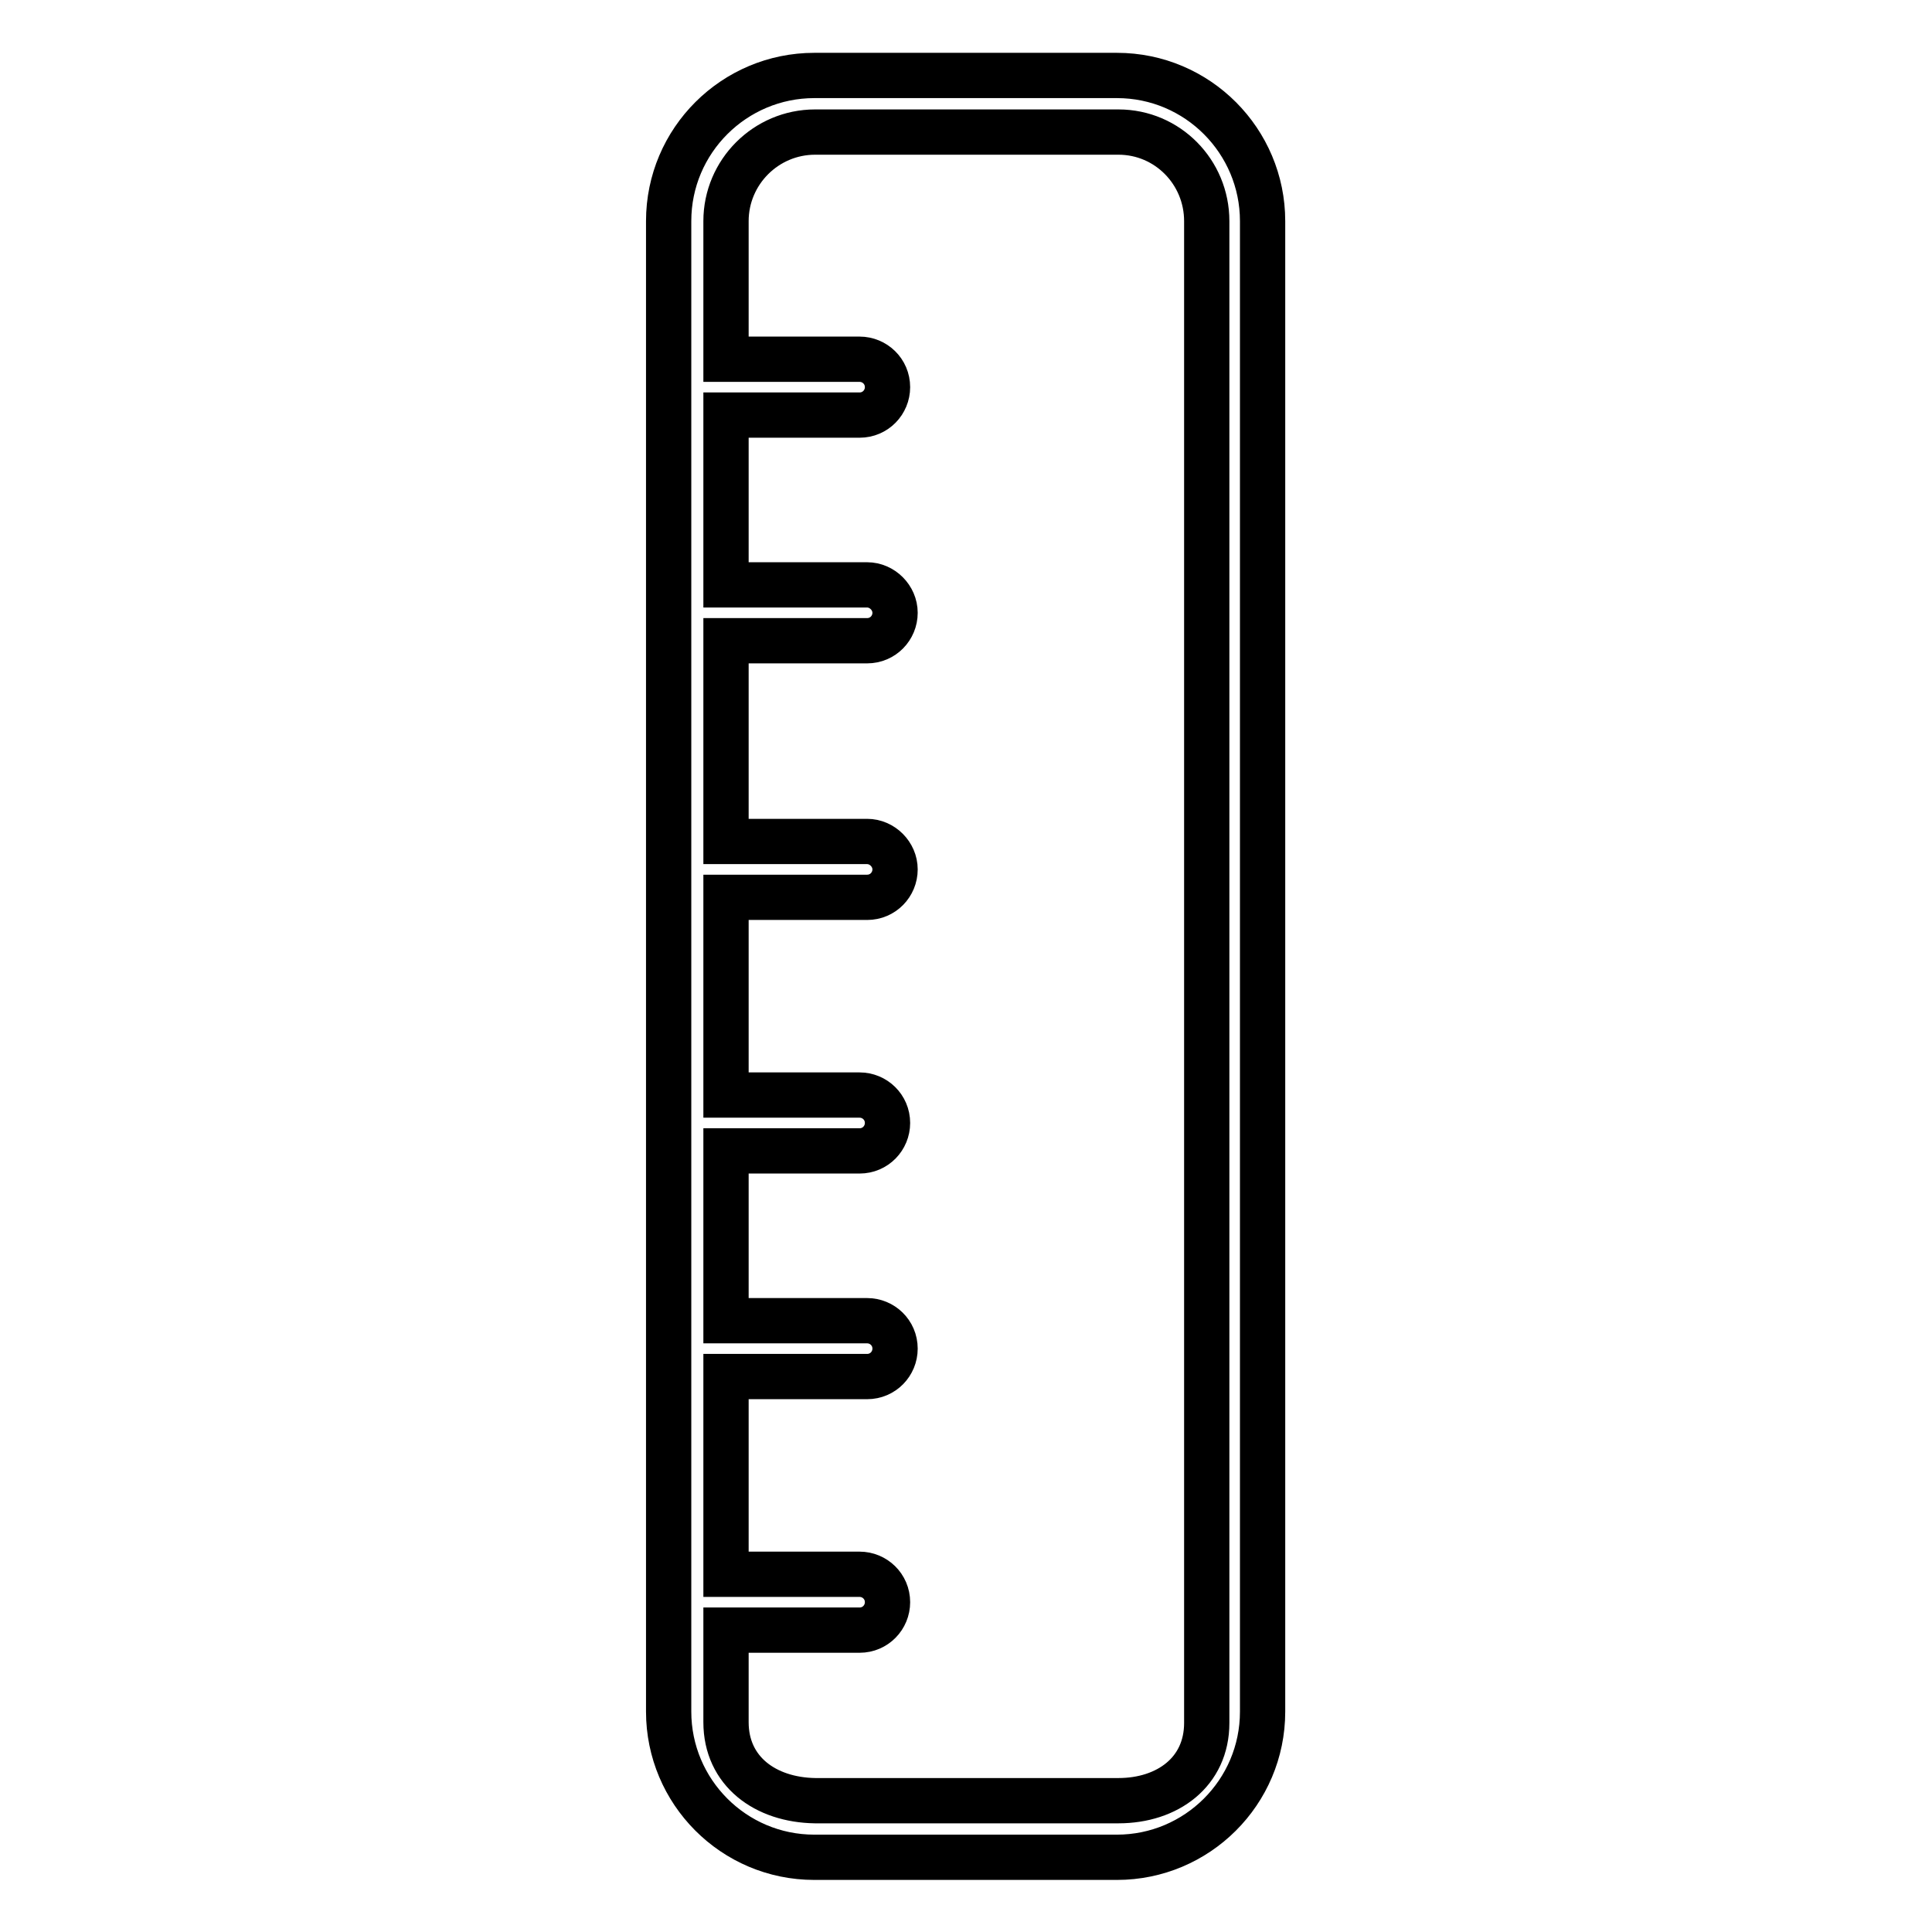
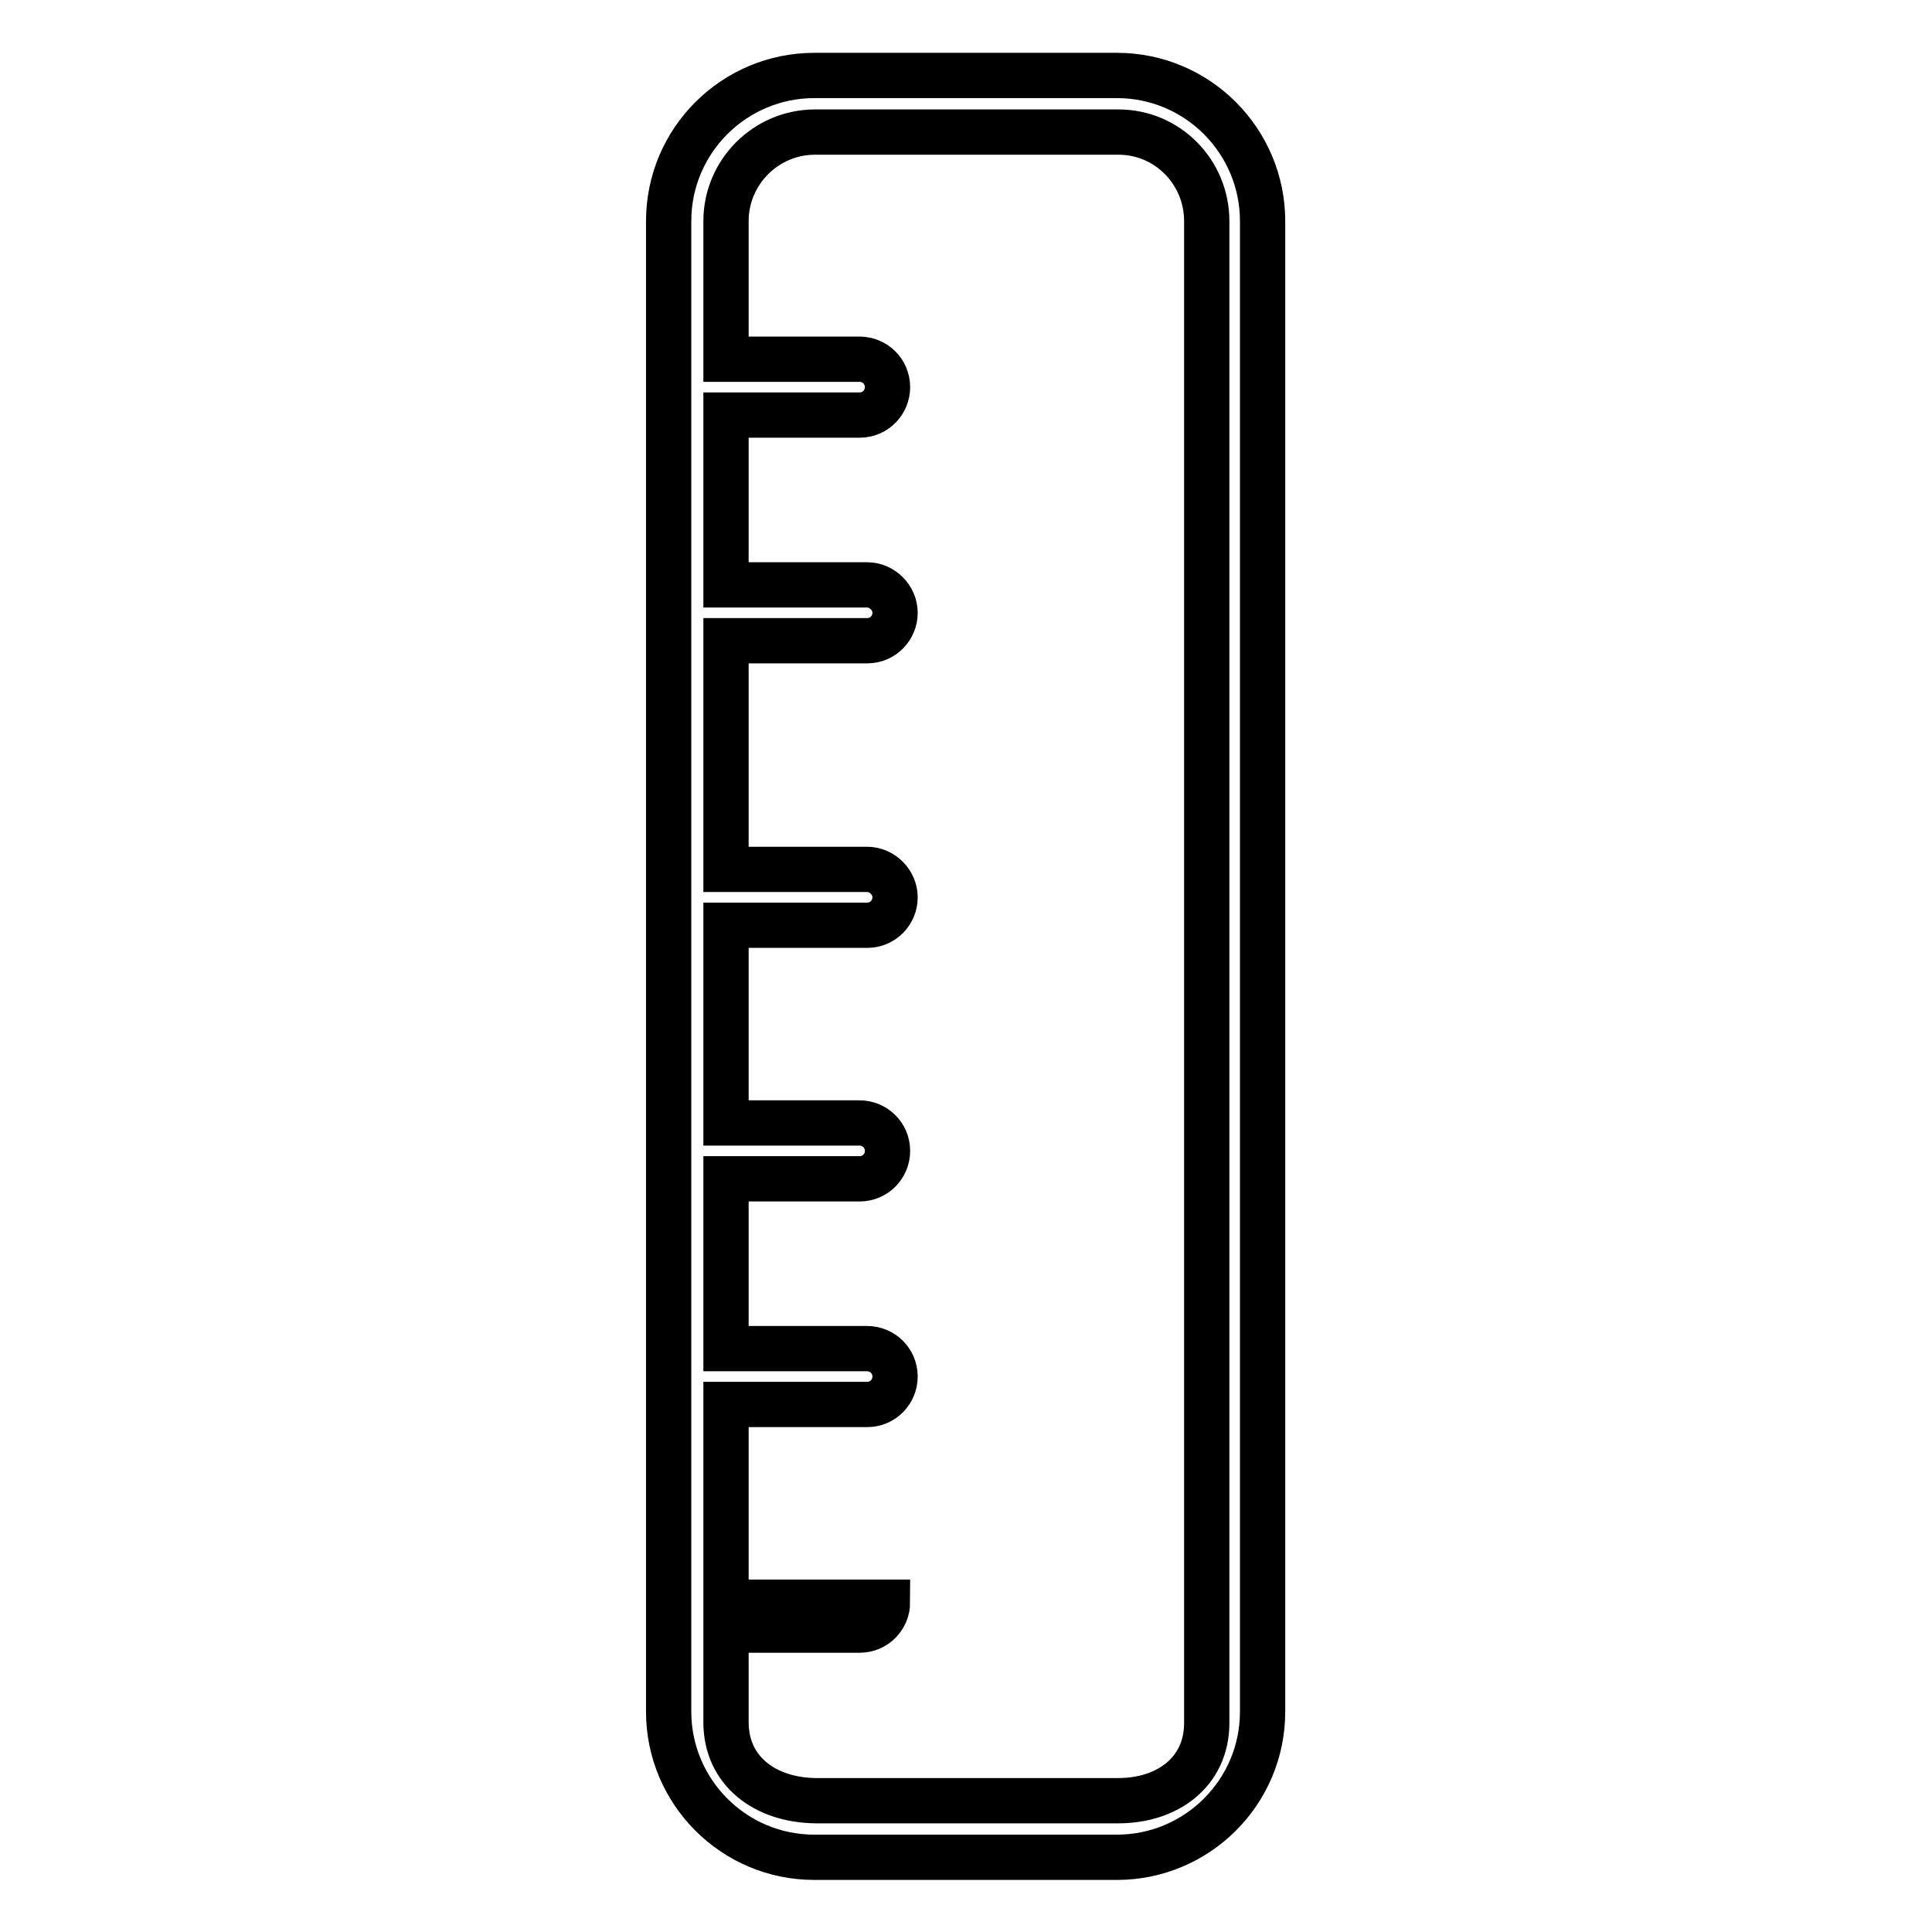
<svg xmlns="http://www.w3.org/2000/svg" version="1.1" x="0px" y="0px" viewBox="0 0 256 256" enable-background="new 0 0 256 256" xml:space="preserve">
  <g>
-     <path stroke-width="6" fill-opacity="0" stroke="#000000" d="M167.3,29.3c0-10.6-8.6-19.3-19.3-19.3h-40.1c-10.6,0-19.3,8.6-19.3,19.3v197.5c0,10.6,8.6,19.3,19.3,19.3 h40.1c10.6,0,19.3-8.6,19.3-19.3V29.3z M96.2,228.2V216h17.7c2.1,0,3.7-1.7,3.7-3.7c0-2.1-1.7-3.7-3.7-3.7H96.2v-26.2h18.7 c2.1,0,3.7-1.7,3.7-3.7c0-2.1-1.7-3.7-3.7-3.7H96.2v-22.5h17.7c2.1,0,3.7-1.7,3.7-3.7c0-2.1-1.7-3.7-3.7-3.7H96.2v-26.2h18.7 c2.1,0,3.7-1.7,3.7-3.7s-1.7-3.7-3.7-3.7H96.2V84.9h18.7c2.1,0,3.7-1.7,3.7-3.7s-1.7-3.7-3.7-3.7H96.2V55h17.7 c2.1,0,3.7-1.7,3.7-3.7c0-2.1-1.7-3.7-3.7-3.7H96.2V29.3c0-6.5,5.3-11.8,11.8-11.8h40.2c6.5,0,11.7,5.3,11.7,11.8v199 c0,6.5-5.2,10.3-11.7,10.3h-40.2C101.4,238.5,96.2,234.7,96.2,228.2z" />
+     <path stroke-width="6" fill-opacity="0" stroke="#000000" d="M167.3,29.3c0-10.6-8.6-19.3-19.3-19.3h-40.1c-10.6,0-19.3,8.6-19.3,19.3v197.5c0,10.6,8.6,19.3,19.3,19.3 h40.1c10.6,0,19.3-8.6,19.3-19.3V29.3z M96.2,228.2V216h17.7c2.1,0,3.7-1.7,3.7-3.7H96.2v-26.2h18.7 c2.1,0,3.7-1.7,3.7-3.7c0-2.1-1.7-3.7-3.7-3.7H96.2v-22.5h17.7c2.1,0,3.7-1.7,3.7-3.7c0-2.1-1.7-3.7-3.7-3.7H96.2v-26.2h18.7 c2.1,0,3.7-1.7,3.7-3.7s-1.7-3.7-3.7-3.7H96.2V84.9h18.7c2.1,0,3.7-1.7,3.7-3.7s-1.7-3.7-3.7-3.7H96.2V55h17.7 c2.1,0,3.7-1.7,3.7-3.7c0-2.1-1.7-3.7-3.7-3.7H96.2V29.3c0-6.5,5.3-11.8,11.8-11.8h40.2c6.5,0,11.7,5.3,11.7,11.8v199 c0,6.5-5.2,10.3-11.7,10.3h-40.2C101.4,238.5,96.2,234.7,96.2,228.2z" />
  </g>
</svg>